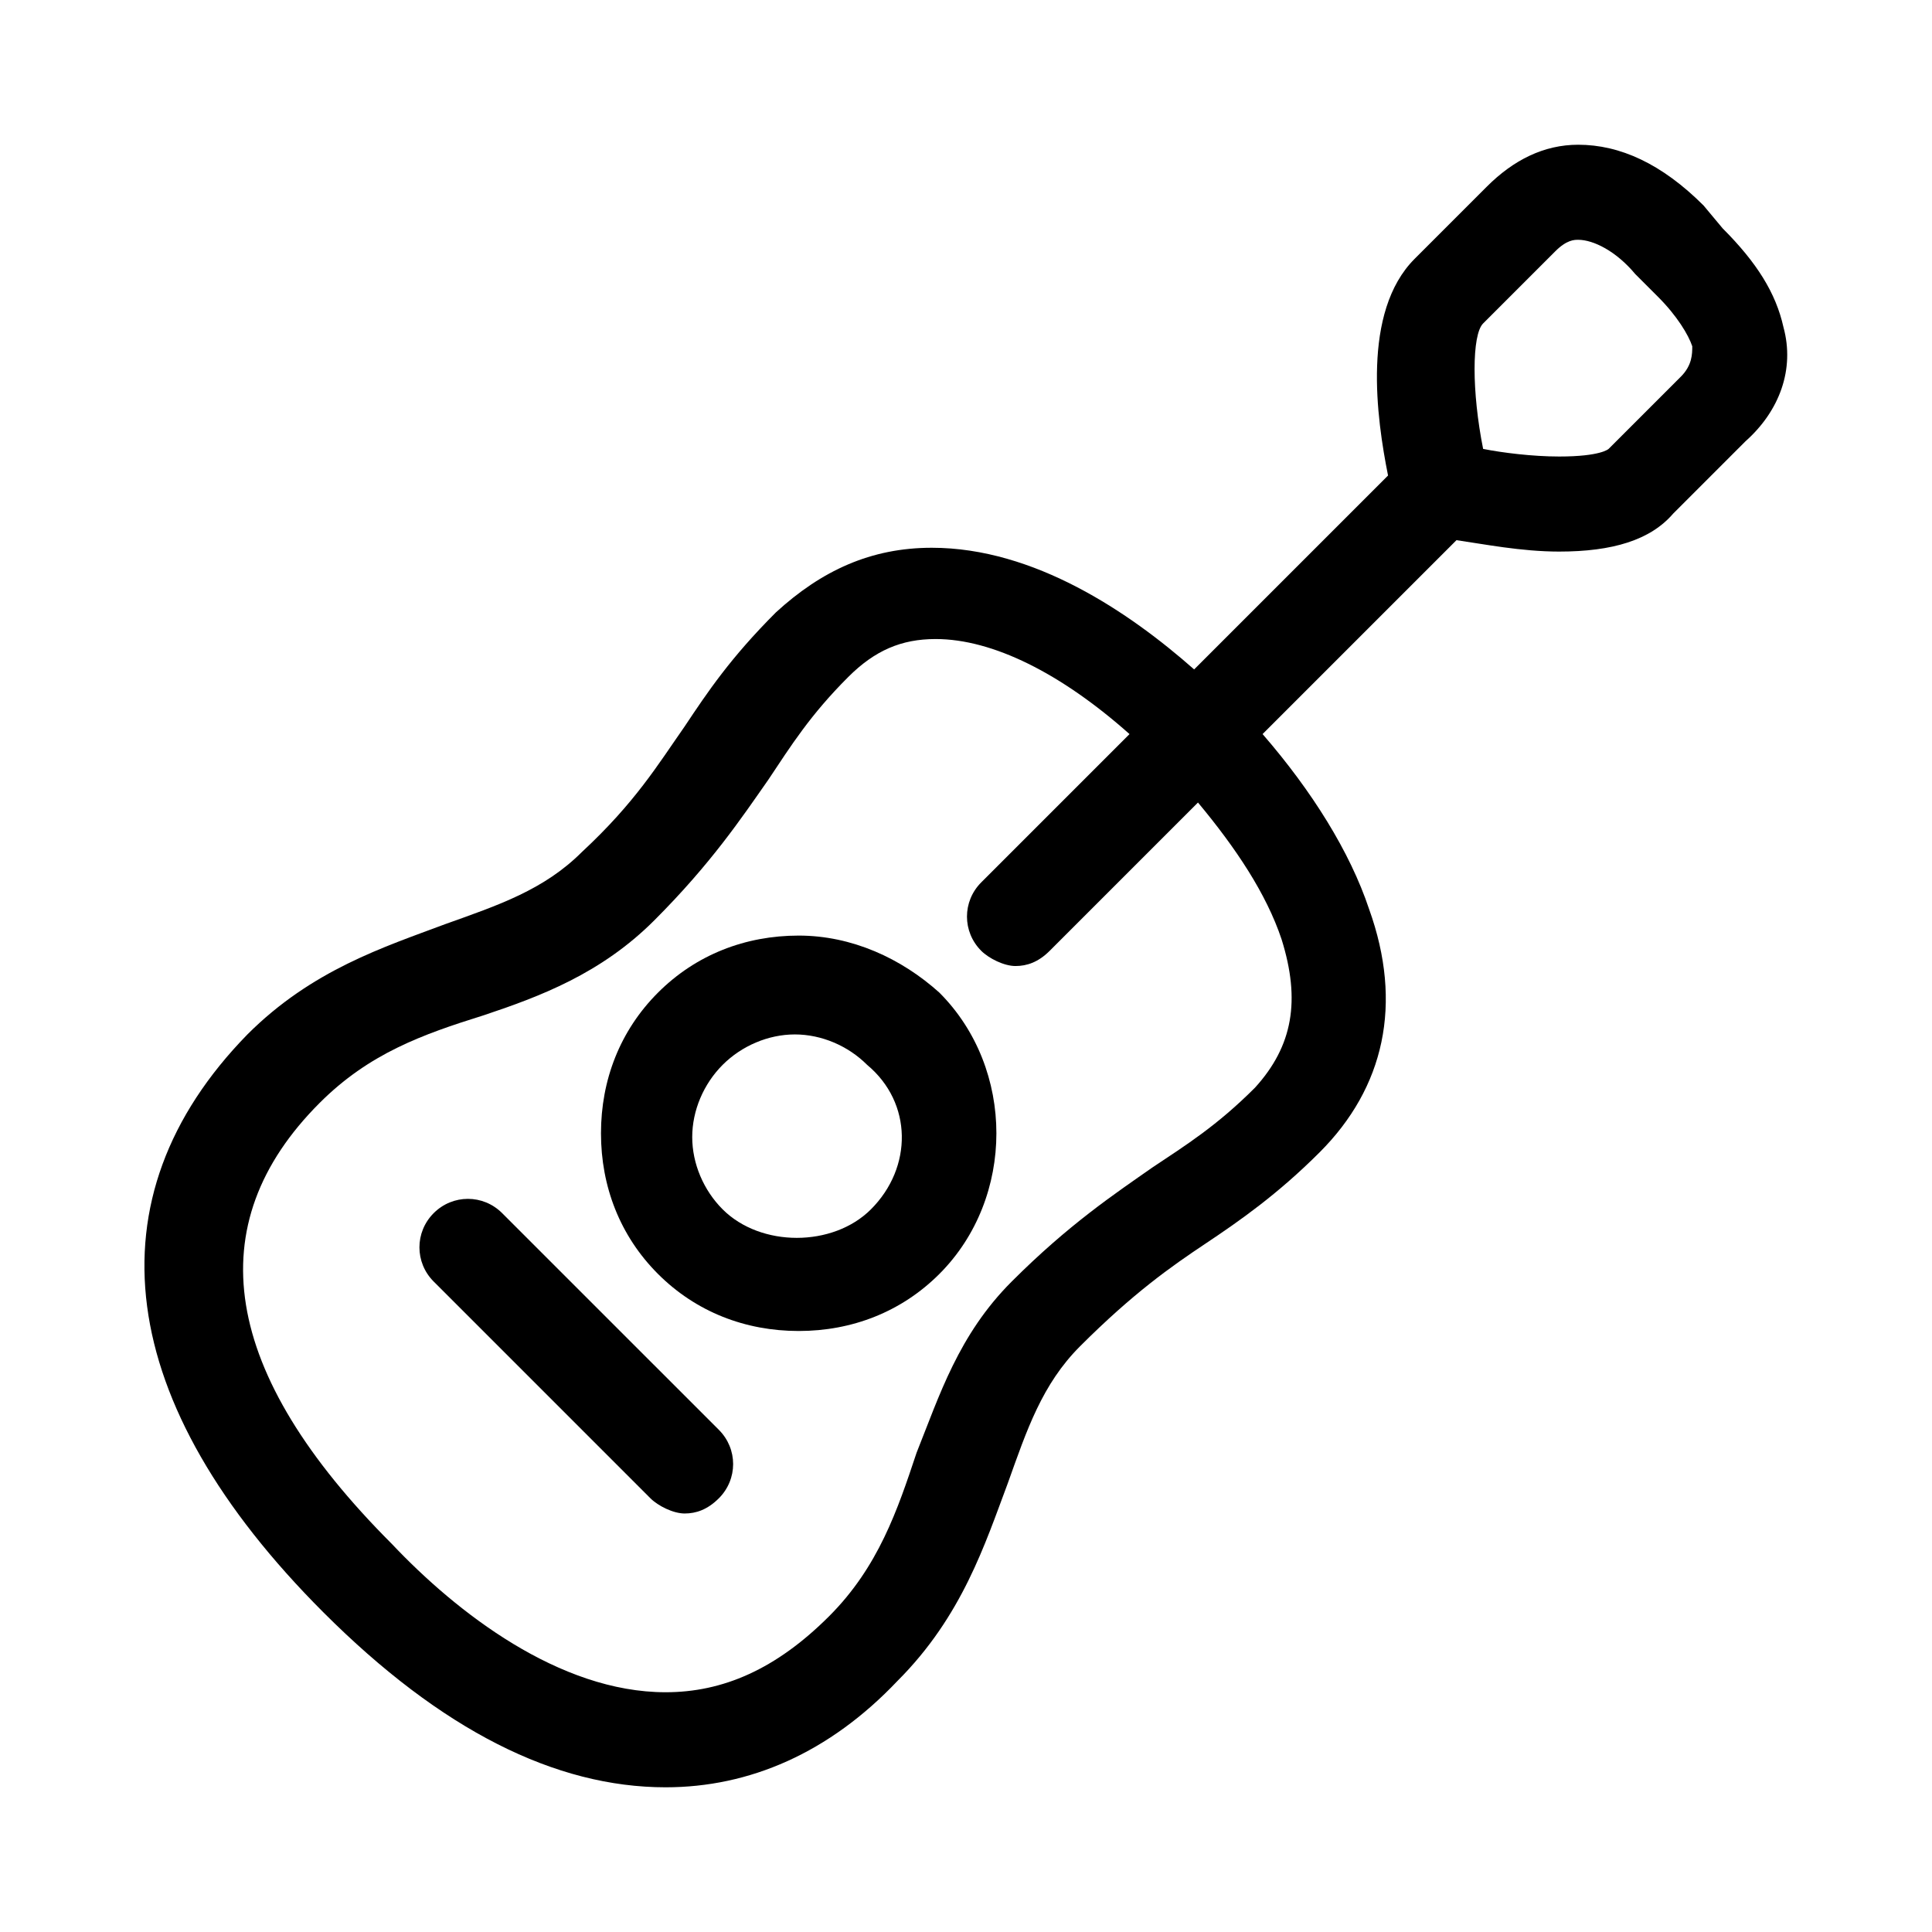
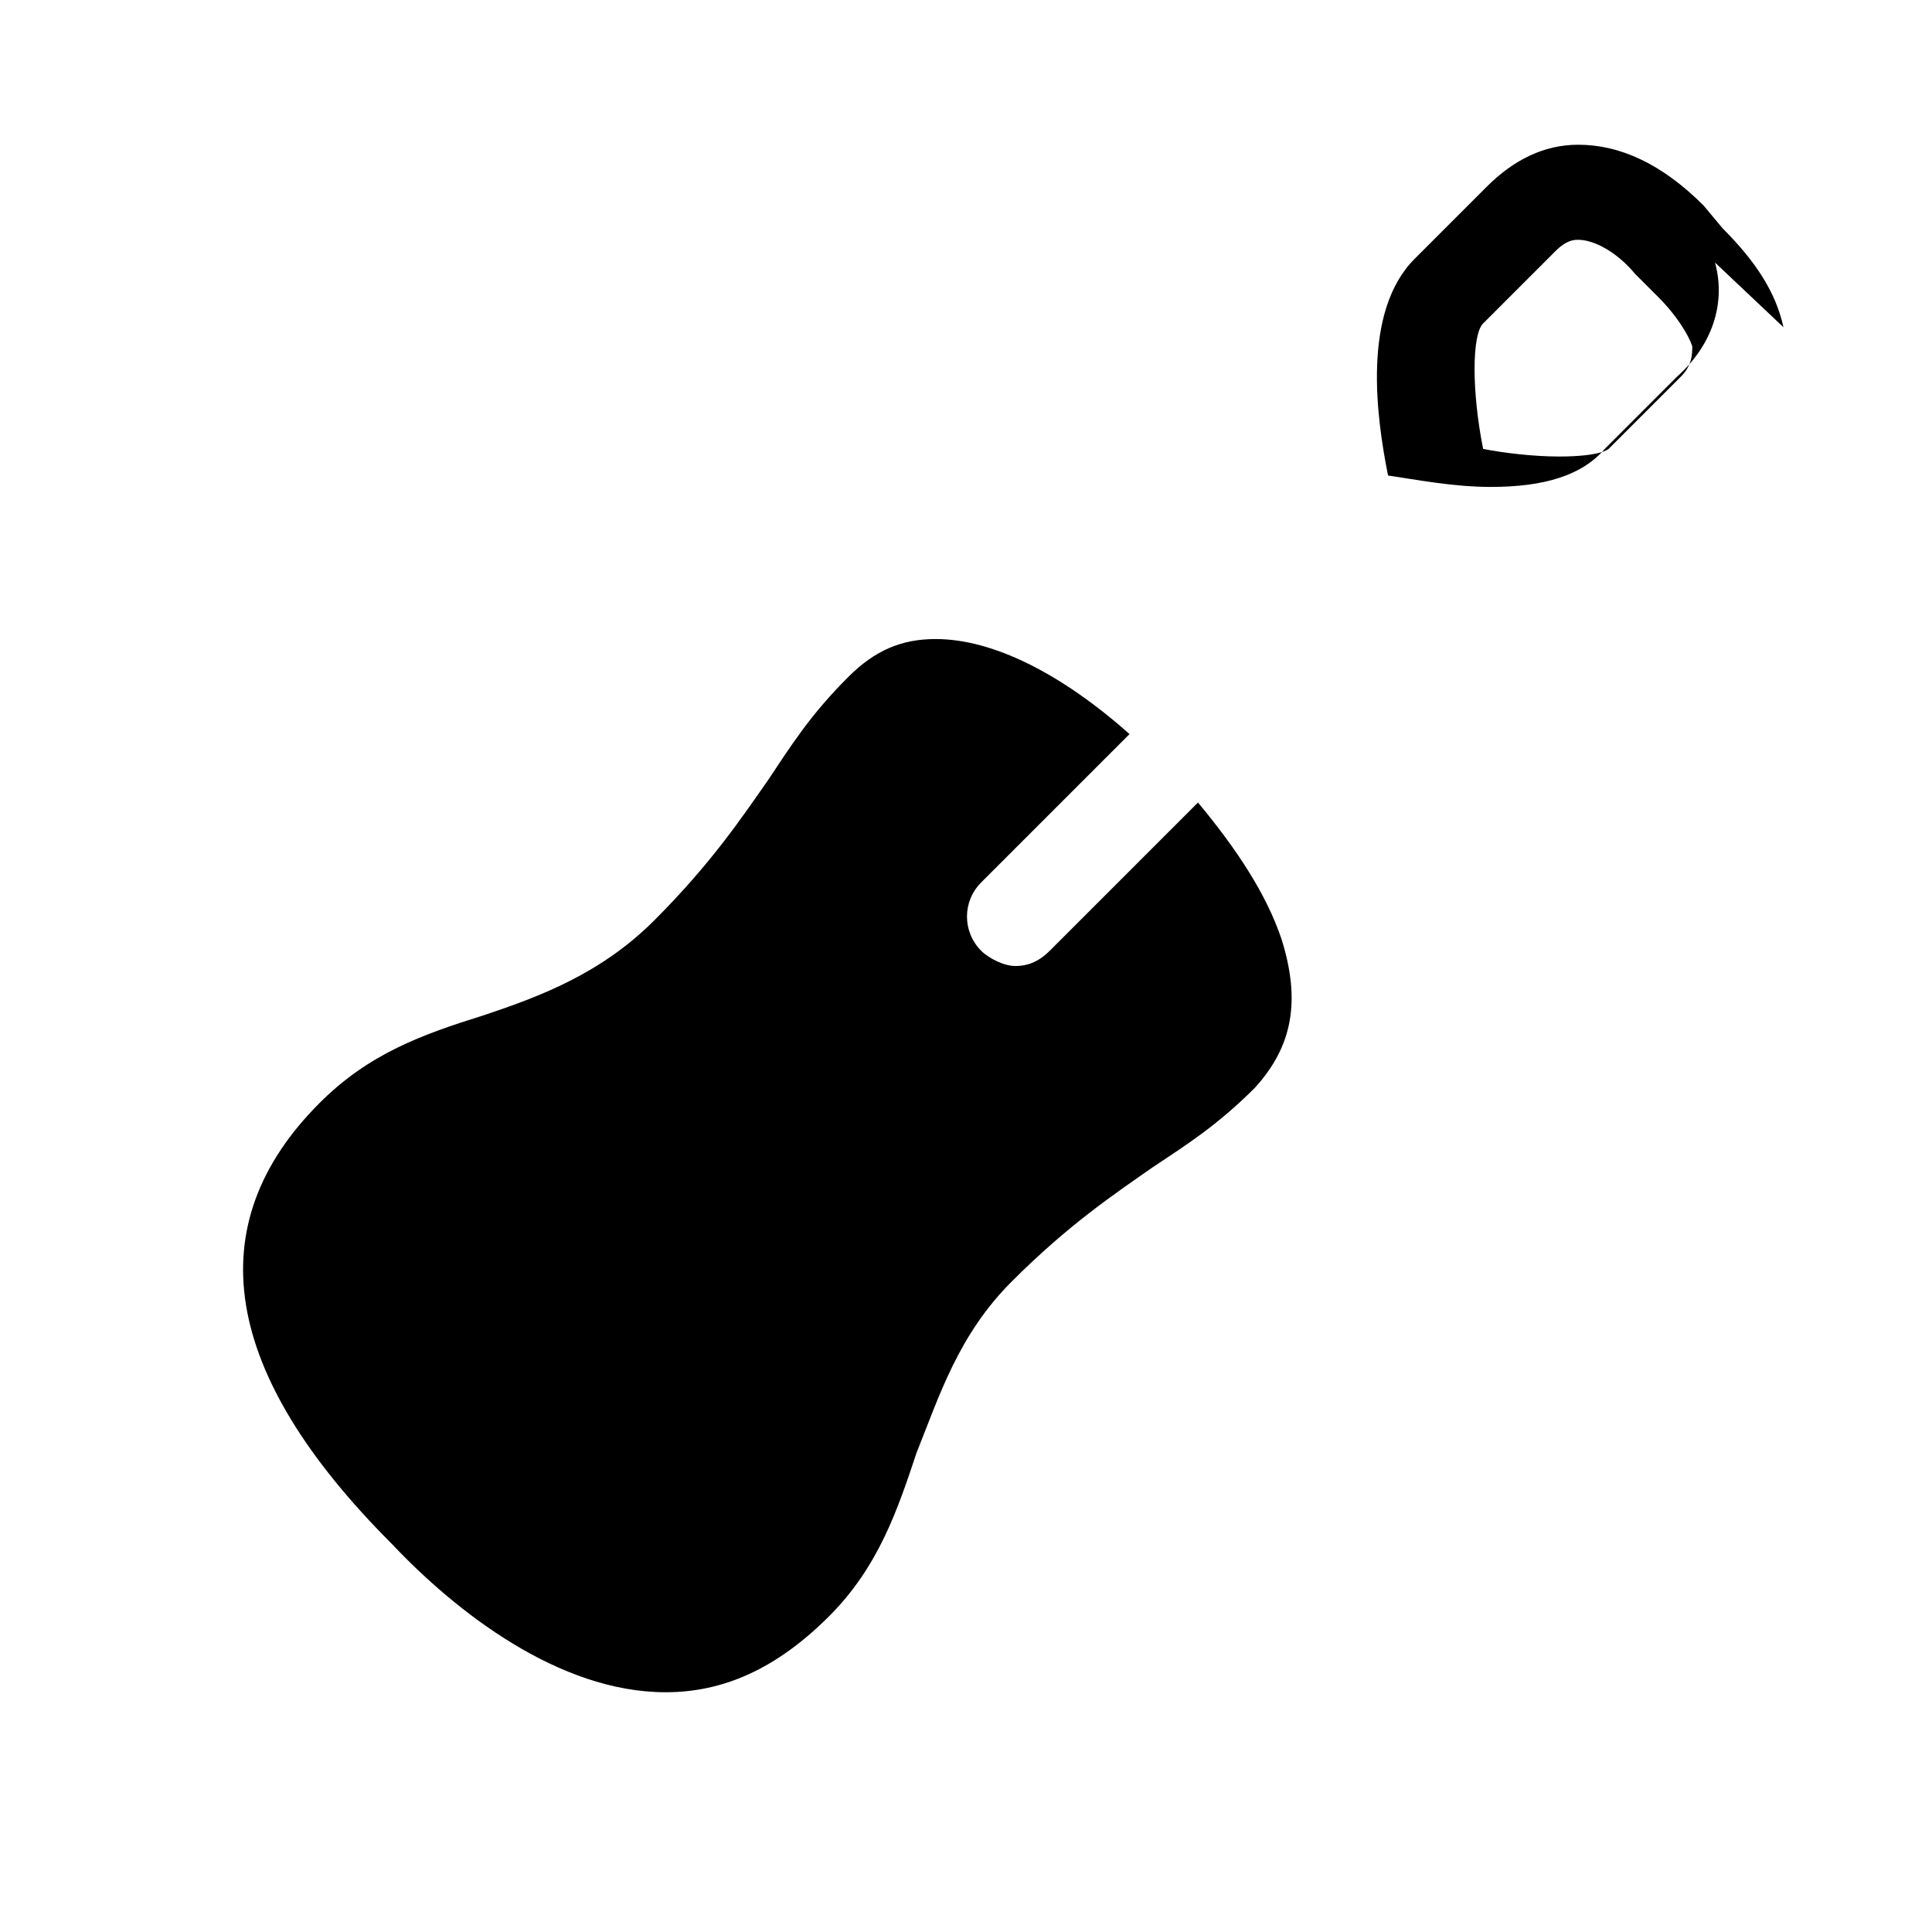
<svg xmlns="http://www.w3.org/2000/svg" fill="#000000" width="800px" height="800px" version="1.1" viewBox="144 144 512 512">
  <g>
    <path d="m355.66 391.94c-14.105 0-27.207 5.039-37.281 15.113-10.078 10.078-15.113 23.176-15.113 37.281s5.039 27.207 15.113 37.281c10.078 10.078 23.176 15.113 37.281 15.113 14.105 0 27.207-5.039 37.281-15.113 20.152-20.152 20.152-54.41 0-74.562-10.078-9.066-23.176-15.113-37.281-15.113zm19.145 72.547c-10.078 10.078-29.223 10.078-39.297 0-5.039-5.039-8.062-12.09-8.062-19.145 0-7.055 3.023-14.105 8.062-19.145 5.039-5.039 12.09-8.062 19.145-8.062s14.105 3.023 19.145 8.062c12.09 10.078 12.09 27.207 1.008 38.289z" />
-     <path d="m616.64 230.72c-2.016-9.07-7.055-17.129-16.121-26.199l-5.039-6.043c-11.082-11.082-22.168-16.121-33.25-16.121-9.07 0-17.129 4.031-24.184 11.082l-19.145 19.145c-14.105 14.105-10.078 42.32-7.055 57.434l-51.387 51.387c-17.129-15.113-42.32-32.242-69.527-32.242-16.121 0-29.223 6.047-41.312 17.129-12.09 12.09-18.137 21.16-24.184 30.23-7.055 10.078-13.098 20.152-27.207 33.25-10.078 10.078-22.168 14.105-36.273 19.145-16.121 6.047-35.266 12.09-52.395 29.223-42.32 43.328-35.266 97.738 20.152 153.16 31.234 31.234 61.465 46.352 90.688 46.352 22.168 0 43.328-9.07 61.465-28.215 17.129-17.129 23.176-36.273 29.223-52.395 5.039-14.105 9.07-26.199 19.145-36.273 14.105-14.105 24.184-21.16 33.25-27.207 9.07-6.047 19.145-13.098 30.23-24.184 17.129-17.129 22.168-39.297 13.098-64.488-5.039-15.113-15.113-31.234-28.215-46.352l51.387-51.387c7.055 1.008 17.129 3.023 27.207 3.023 14.105 0 24.184-3.023 30.23-10.078l19.145-19.145c9.066-8.059 13.098-19.145 10.074-30.227zm-133 162.23c5.039 16.121 3.023 28.215-7.055 39.297-10.078 10.078-18.137 15.113-27.207 21.16-10.078 7.055-22.168 15.113-37.281 30.23-14.105 14.105-19.145 30.23-25.191 45.344-5.039 15.113-10.078 30.23-23.176 43.328-14.105 14.105-28.215 20.152-43.328 20.152-28.215 0-55.418-21.16-72.547-39.297-45.344-45.344-51.387-84.641-19.145-116.88 13.098-13.098 27.207-18.137 43.328-23.176 15.113-5.039 31.234-11.082 45.344-25.191 15.113-15.113 23.176-27.207 30.23-37.281 6.047-9.07 11.082-17.129 21.16-27.207 7.055-7.055 14.105-10.078 23.176-10.078 15.113 0 33.25 9.07 51.387 25.191l-39.297 39.297c-5.039 5.039-5.039 13.098 0 18.137 2.016 2.016 6.047 4.031 9.07 4.031 3.023 0 6.047-1.008 9.07-4.031l39.297-39.297c10.07 12.09 18.133 24.184 22.164 36.273zm105.8-149.13-19.145 19.145s-2.016 2.016-13.098 2.016c-7.055 0-15.113-1.008-20.152-2.016-3.023-15.113-3.023-30.23 0-33.25l19.145-19.145c3.023-3.023 5.039-3.023 6.047-3.023 4.031 0 10.078 3.023 15.113 9.07l6.047 6.047c5.039 5.039 8.062 10.078 9.07 13.098-0.004 2.016-0.004 5.035-3.027 8.059z" />
-     <path d="m277.07 465.49c-5.039-5.039-13.098-5.039-18.137 0-5.039 5.039-5.039 13.098 0 18.137l57.434 57.434c2.016 2.016 6.047 4.031 9.07 4.031s6.047-1.008 9.07-4.031c5.039-5.039 5.039-13.098 0-18.137z" />
+     <path d="m616.64 230.72c-2.016-9.07-7.055-17.129-16.121-26.199l-5.039-6.043c-11.082-11.082-22.168-16.121-33.25-16.121-9.07 0-17.129 4.031-24.184 11.082l-19.145 19.145c-14.105 14.105-10.078 42.32-7.055 57.434l-51.387 51.387l51.387-51.387c7.055 1.008 17.129 3.023 27.207 3.023 14.105 0 24.184-3.023 30.23-10.078l19.145-19.145c9.066-8.059 13.098-19.145 10.074-30.227zm-133 162.23c5.039 16.121 3.023 28.215-7.055 39.297-10.078 10.078-18.137 15.113-27.207 21.16-10.078 7.055-22.168 15.113-37.281 30.23-14.105 14.105-19.145 30.23-25.191 45.344-5.039 15.113-10.078 30.23-23.176 43.328-14.105 14.105-28.215 20.152-43.328 20.152-28.215 0-55.418-21.16-72.547-39.297-45.344-45.344-51.387-84.641-19.145-116.88 13.098-13.098 27.207-18.137 43.328-23.176 15.113-5.039 31.234-11.082 45.344-25.191 15.113-15.113 23.176-27.207 30.23-37.281 6.047-9.07 11.082-17.129 21.16-27.207 7.055-7.055 14.105-10.078 23.176-10.078 15.113 0 33.25 9.07 51.387 25.191l-39.297 39.297c-5.039 5.039-5.039 13.098 0 18.137 2.016 2.016 6.047 4.031 9.07 4.031 3.023 0 6.047-1.008 9.07-4.031l39.297-39.297c10.07 12.09 18.133 24.184 22.164 36.273zm105.8-149.13-19.145 19.145s-2.016 2.016-13.098 2.016c-7.055 0-15.113-1.008-20.152-2.016-3.023-15.113-3.023-30.23 0-33.25l19.145-19.145c3.023-3.023 5.039-3.023 6.047-3.023 4.031 0 10.078 3.023 15.113 9.07l6.047 6.047c5.039 5.039 8.062 10.078 9.07 13.098-0.004 2.016-0.004 5.035-3.027 8.059z" />
  </g>
</svg>